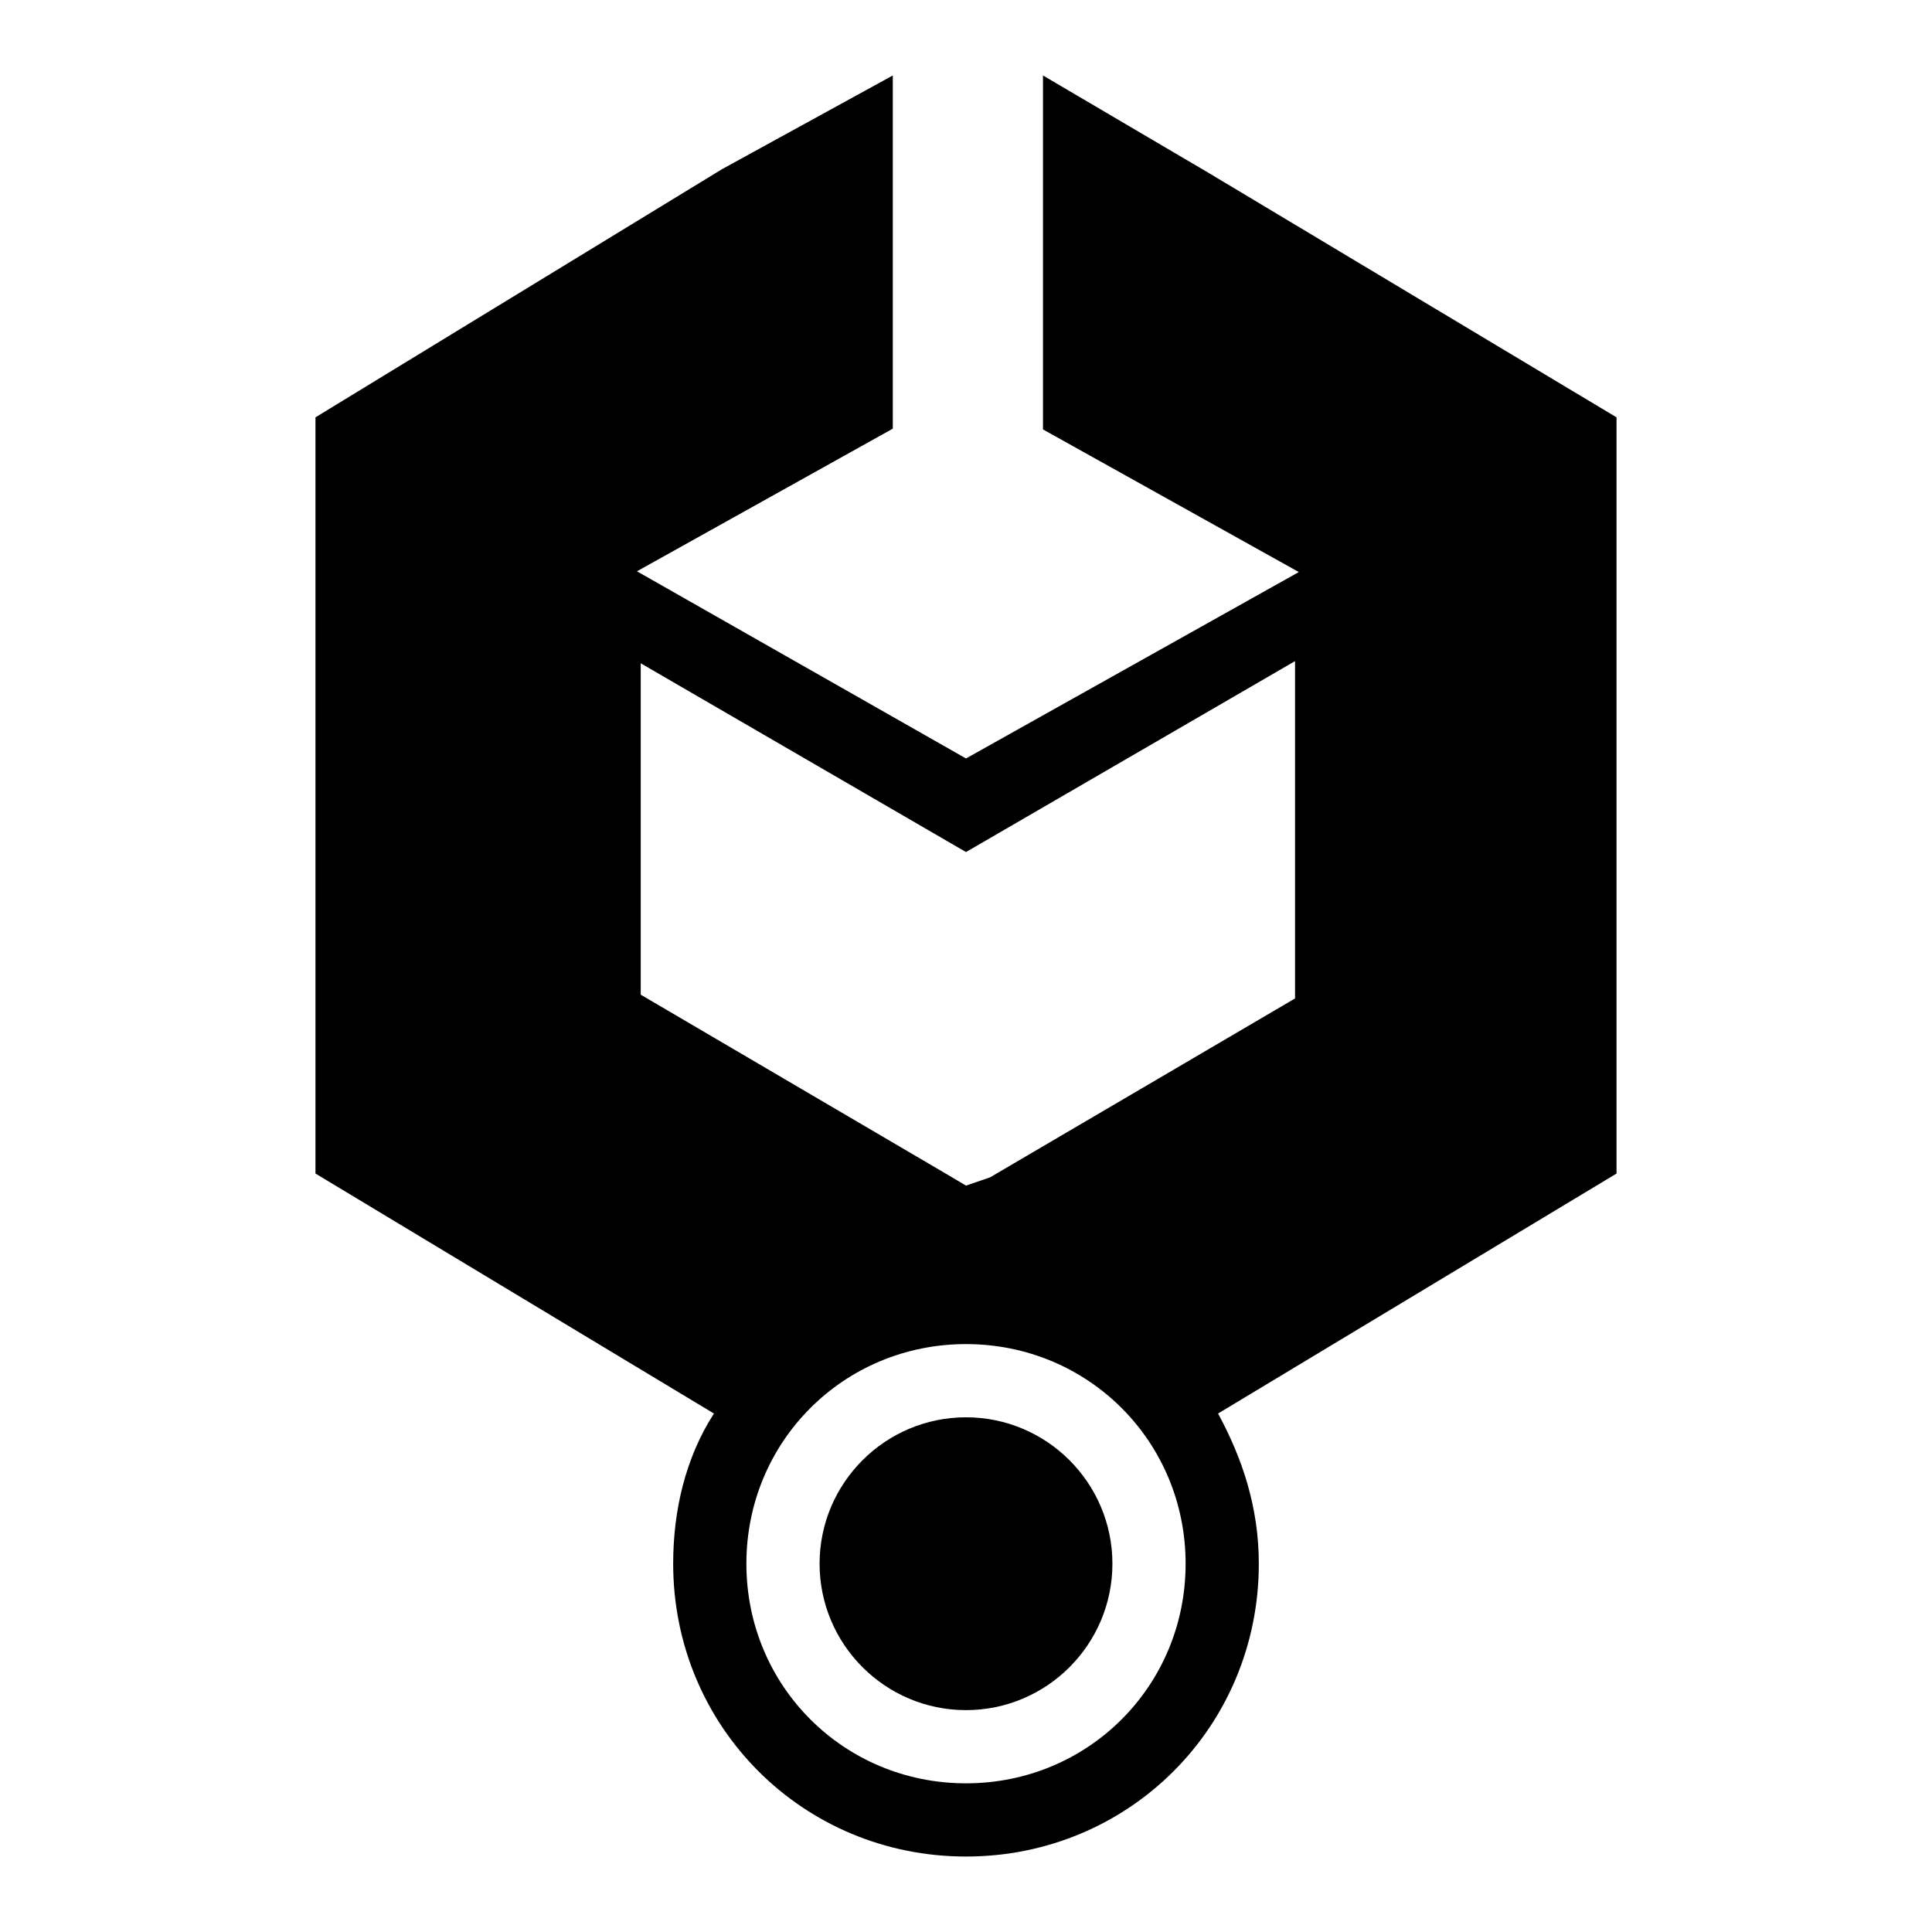
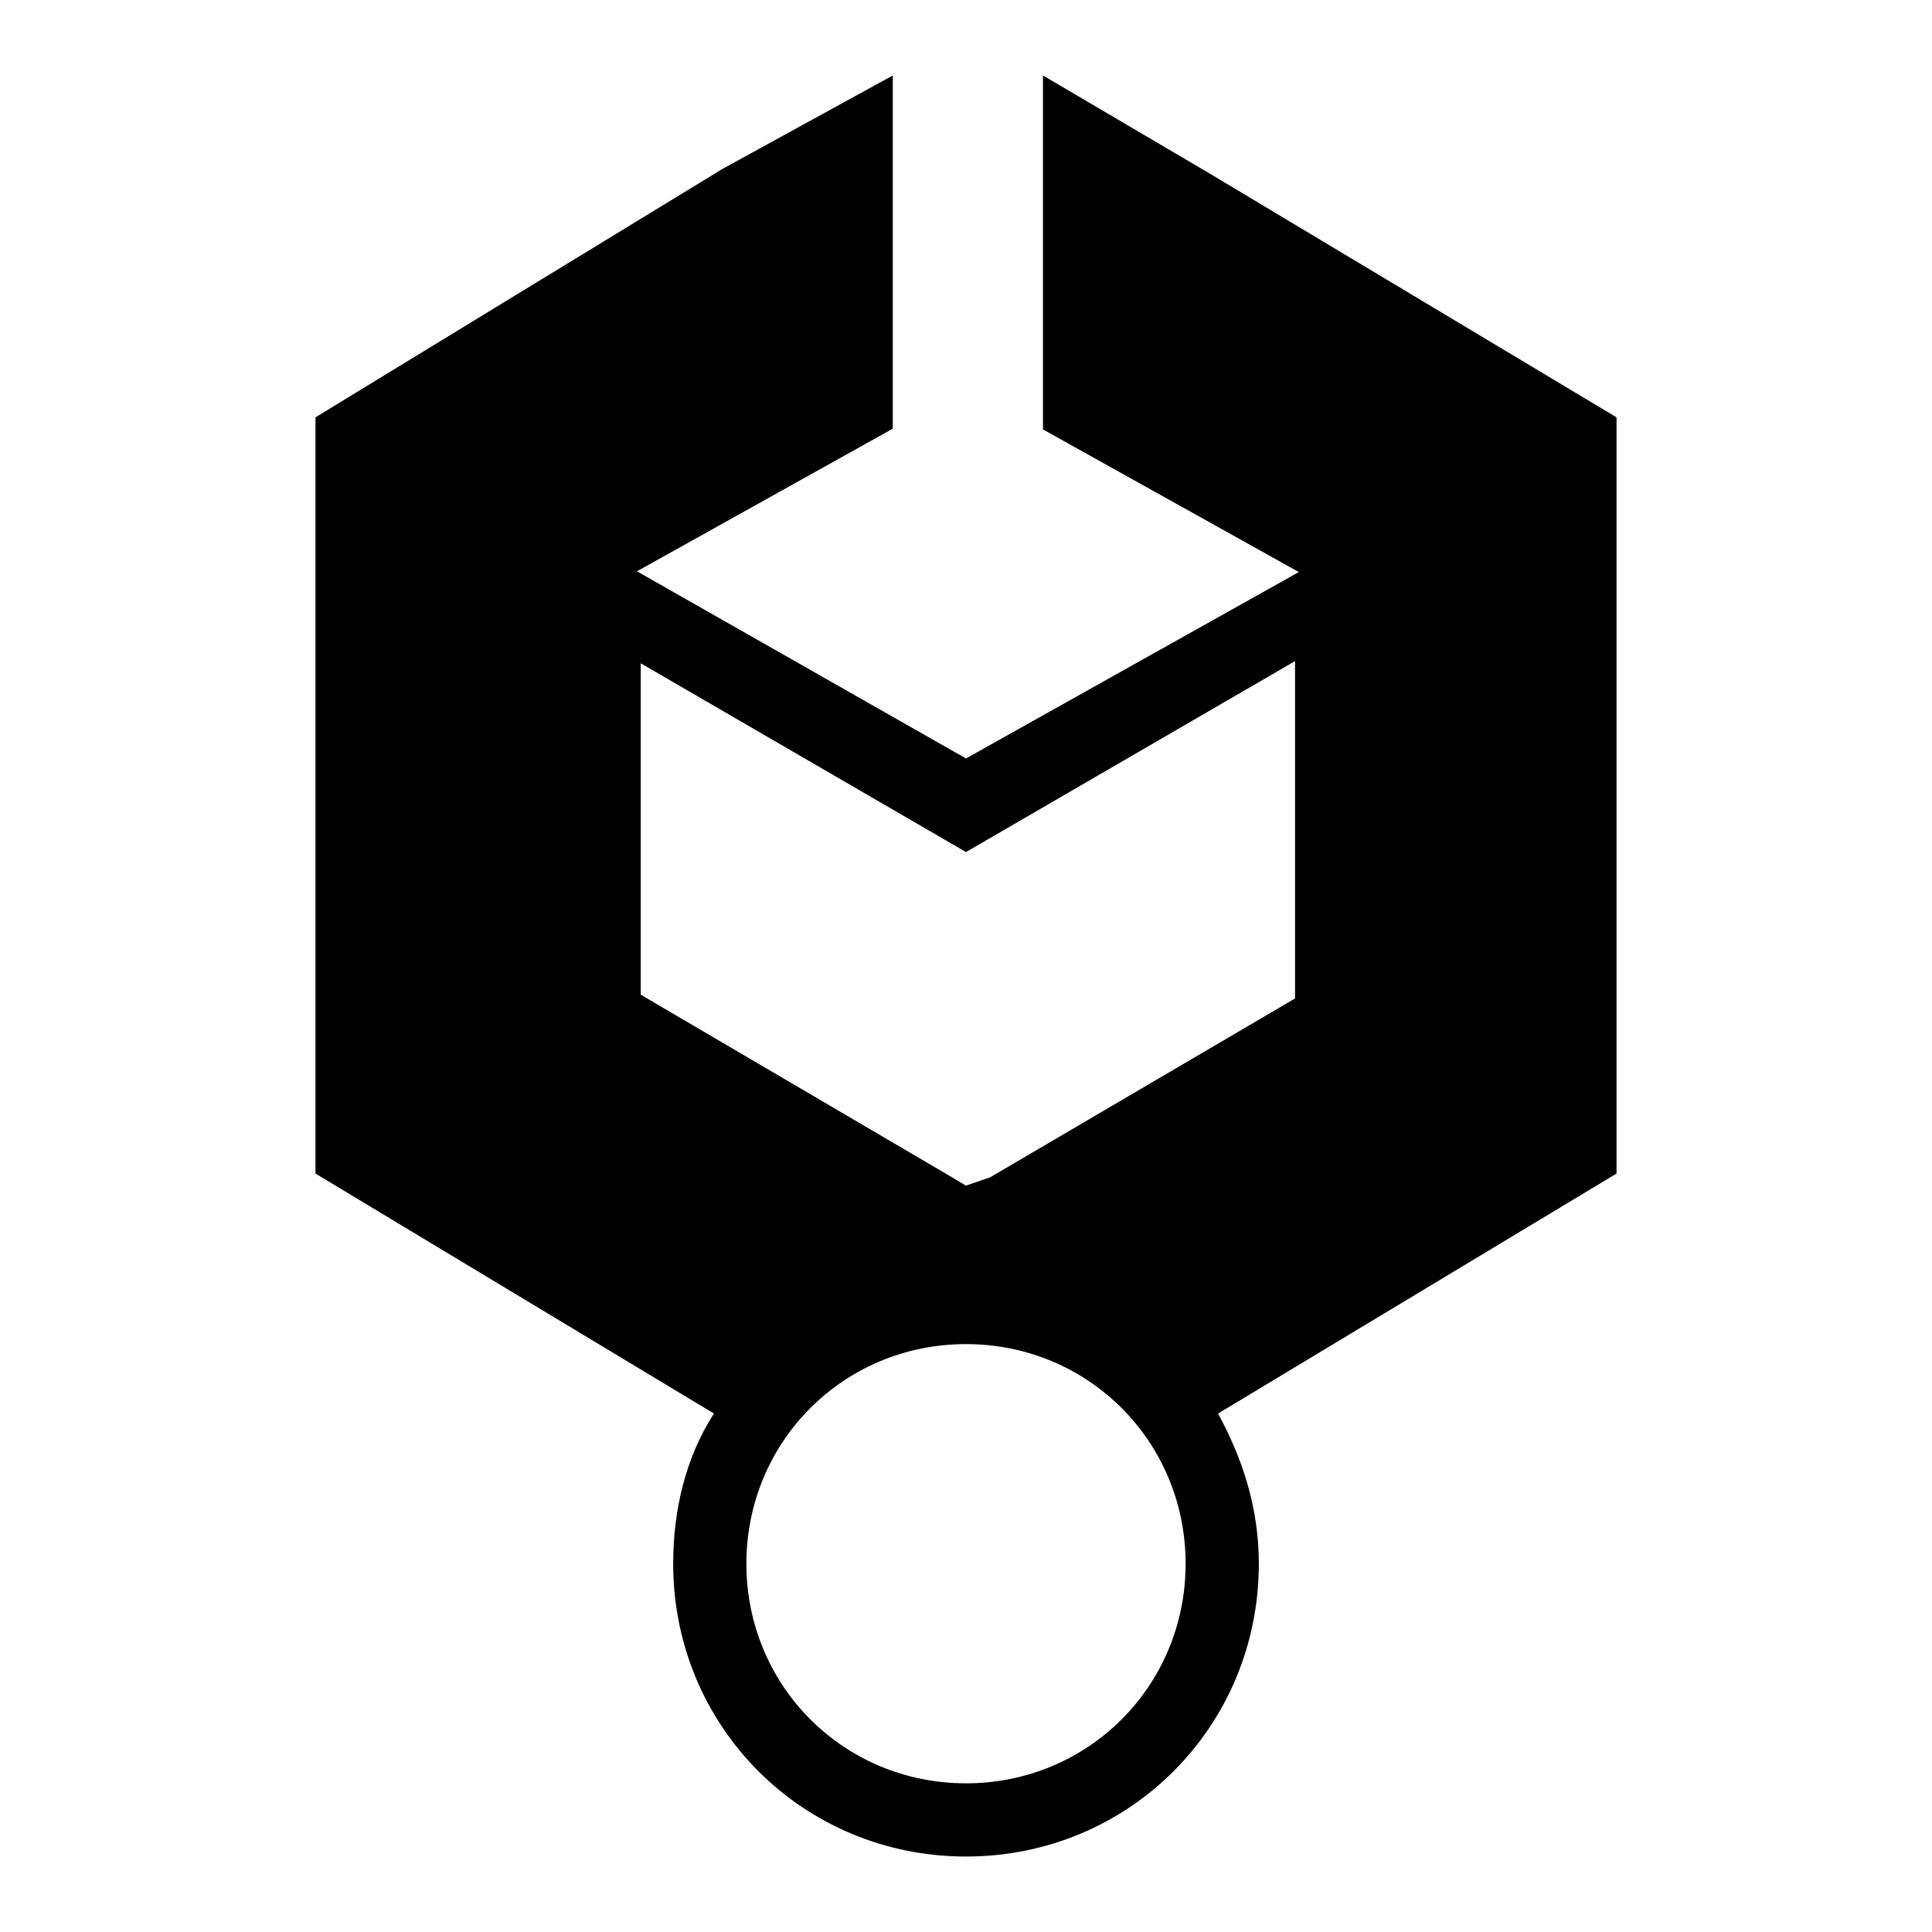
<svg xmlns="http://www.w3.org/2000/svg" version="1.1" x="0px" y="0px" viewBox="0 0 256 256" enable-background="new 0 0 256 256" xml:space="preserve">
  <g>
-     <path fill="#000000" d="M108.6,207.2c0,10.7,8.7,19.4,19.4,19.4s19.4-8.7,19.4-19.4c0-10.7-8.7-19.4-19.4-19.4 S108.6,196.5,108.6,207.2L108.6,207.2z" />
    <path fill="#000000" d="M214.2,155.5V55.3l-53.9-32.3L138.2,10v46.9l33.9,18.9L128,100.5L84.4,75.7l33.9-18.9V10L95.7,22.4 L41.8,55.3v100.2l52.8,31.8c-3.8,5.9-5.4,12.9-5.4,19.9c0,21.6,17.2,38.8,38.8,38.8c21.6,0,38.8-17.2,38.8-38.8 c0-7.5-2.2-14-5.4-19.9L214.2,155.5z M84.4,87.6l43.6,25.3l43.6-25.3v44.7L131.2,156l-3.2,1.1l-2.7-1.6l-40.4-23.7V87.6H84.4z  M128,236.3c-16.2,0-29.1-12.9-29.1-29.1s12.9-29.1,29.1-29.1c16.2,0,29.1,12.9,29.1,29.1S144.2,236.3,128,236.3z" />
  </g>
</svg>